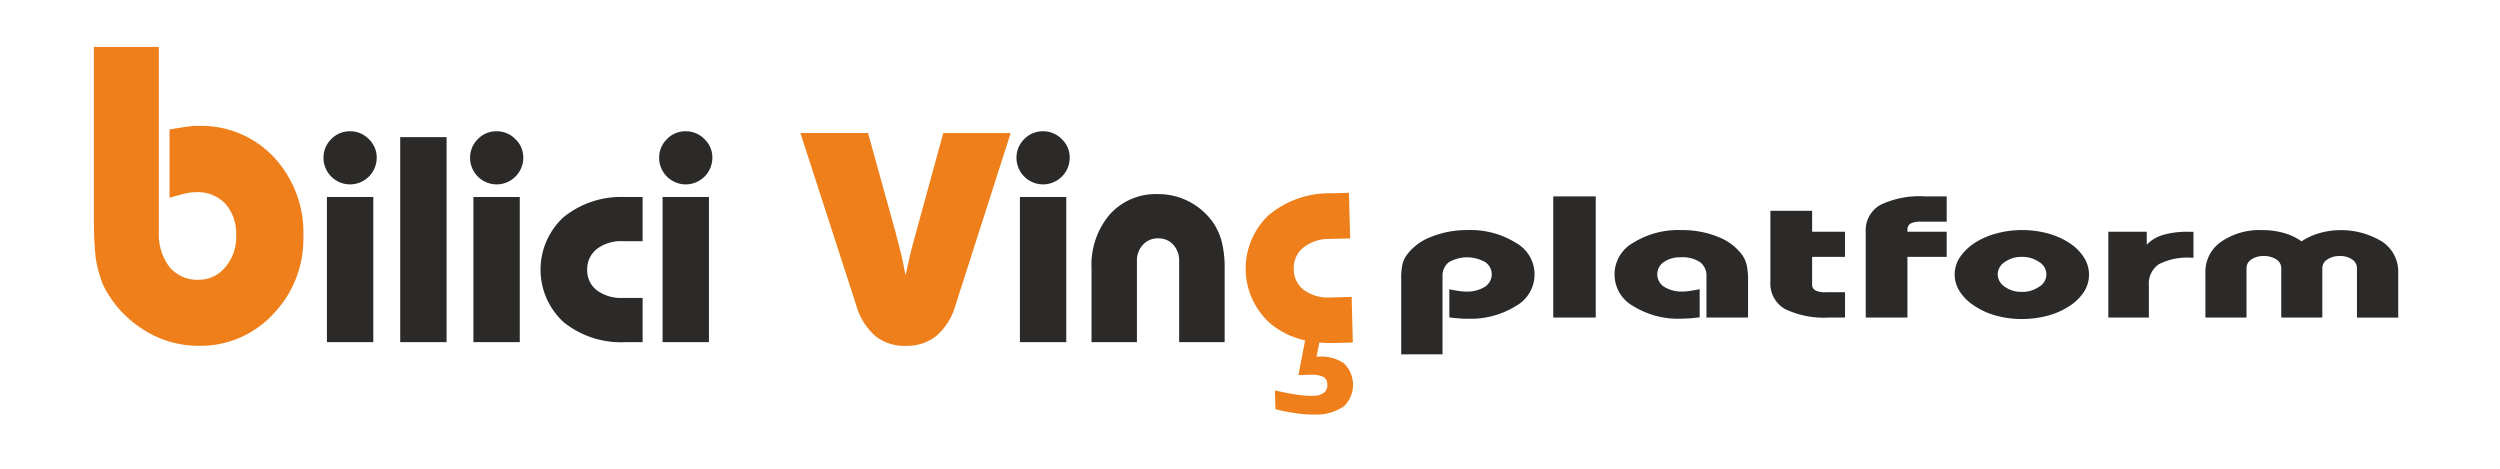
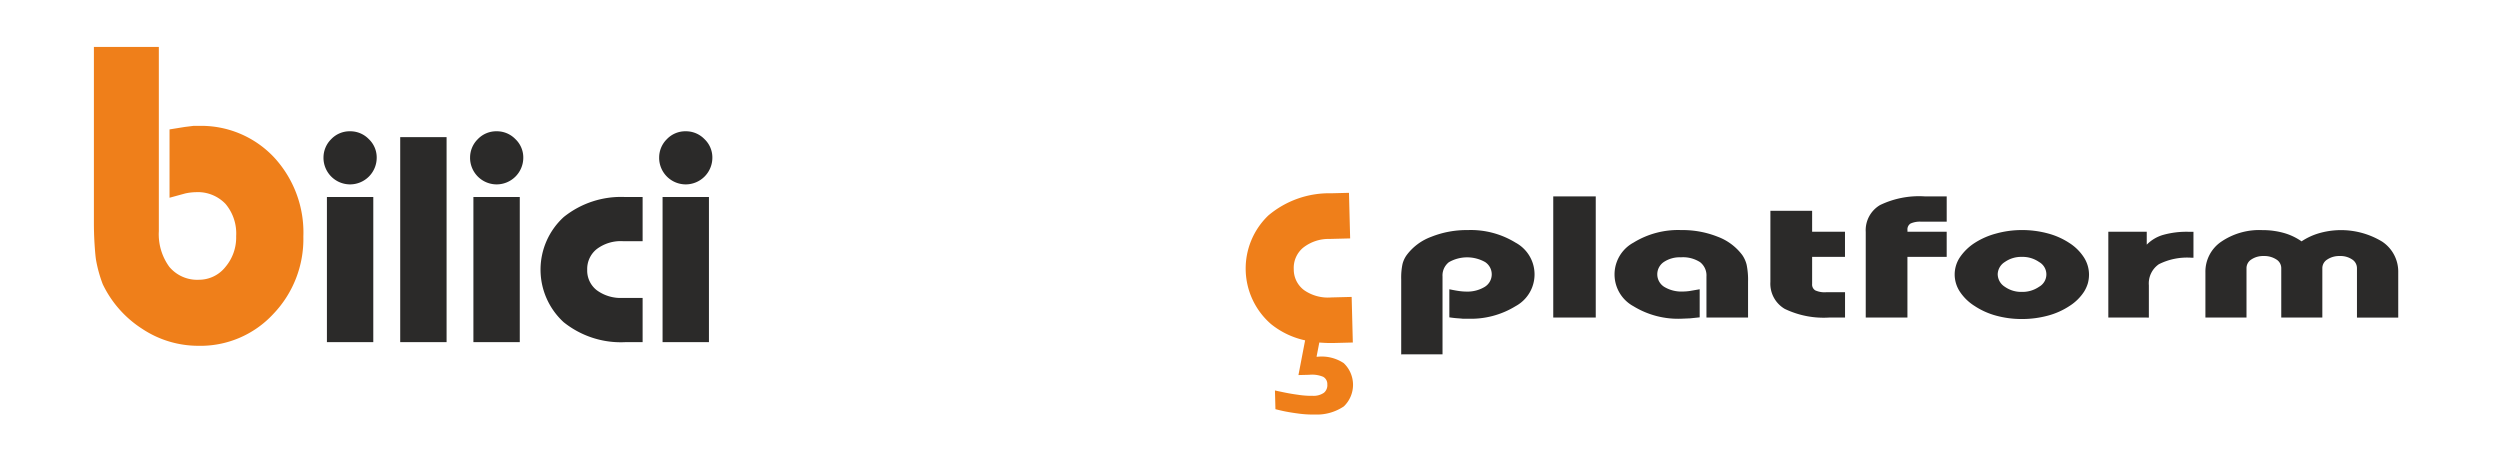
<svg xmlns="http://www.w3.org/2000/svg" width="213" height="40" viewBox="0 0 213 40">
  <defs>
    <clipPath id="clip-y-logo">
      <rect width="213" height="40" />
    </clipPath>
  </defs>
  <g id="y-logo" clip-path="url(#clip-y-logo)">
    <g id="Group_5" data-name="Group 5" transform="translate(0 -1)">
      <g id="Group_4" data-name="Group 4">
        <path id="Path_1" data-name="Path 1" d="M5.533,2V17.689a4.714,4.714,0,0,0,.893,3.046,3.09,3.09,0,0,0,2.53,1.1A2.874,2.874,0,0,0,11.21,20.74a3.888,3.888,0,0,0,.911-2.62,3.91,3.91,0,0,0-.905-2.746,3.258,3.258,0,0,0-2.542-1,4.527,4.527,0,0,0-.893.108l-1.337.366V9.026l1.3-.21q.593-.072.719-.09h.42a8.516,8.516,0,0,1,6.433,2.644,9.419,9.419,0,0,1,2.53,6.786,9.23,9.23,0,0,1-2.572,6.606,8.447,8.447,0,0,1-6.384,2.7,8.626,8.626,0,0,1-4.754-1.433A9.263,9.263,0,0,1,.755,22.215,11.261,11.261,0,0,1,.174,20.1c-.048-.336-.084-.785-.12-1.349S0,17.587,0,16.927V2Z" transform="translate(8 3)" fill="#ef7f1a" />
        <path id="Path_2" data-name="Path 2" d="M167.7,70.955V58.59h3.951V70.955Zm-.291-15.708a2.2,2.2,0,0,1,.658-1.586,2.171,2.171,0,0,1,1.611-.67,2.194,2.194,0,0,1,1.59.666,2.153,2.153,0,0,1,.674,1.59,2.274,2.274,0,0,1-2.265,2.269,2.267,2.267,0,0,1-2.269-2.269ZM166,62.354h-1.694a3.391,3.391,0,0,0-2.211.67,2.164,2.164,0,0,0-.816,1.757,2.122,2.122,0,0,0,.816,1.753,3.435,3.435,0,0,0,2.211.654H166v3.768h-1.449a7.789,7.789,0,0,1-5.279-1.7,6.071,6.071,0,0,1,.012-8.963,7.8,7.8,0,0,1,5.266-1.7H166Zm-14.417,8.6V58.59h3.951V70.955ZM151.3,55.247a2.2,2.2,0,0,1,.658-1.586,2.171,2.171,0,0,1,1.611-.67,2.194,2.194,0,0,1,1.59.666,2.153,2.153,0,0,1,.674,1.59,2.274,2.274,0,0,1-2.265,2.269,2.267,2.267,0,0,1-2.269-2.269Zm-5.953,15.708V53.491h3.951V70.955Zm-6.245,0V58.59h3.951V70.955Zm-.291-15.708a2.2,2.2,0,0,1,.658-1.586,2.171,2.171,0,0,1,1.611-.67,2.194,2.194,0,0,1,1.59.666,2.152,2.152,0,0,1,.674,1.59,2.274,2.274,0,0,1-2.265,2.269,2.267,2.267,0,0,1-2.269-2.269Z" transform="translate(-111.249 -40.806)" fill="#2b2a29" />
-         <path id="Path_3" data-name="Path 3" d="M435.362,62.615l.42,1.655c.024.066.09.342.186.821s.174.851.222,1.109l.366-1.649c.048-.2.12-.5.222-.887s.2-.743.288-1.049l2.338-8.537h5.743L440.44,68.765a5.383,5.383,0,0,1-1.619,2.59,4.034,4.034,0,0,1-2.632.851,3.952,3.952,0,0,1-2.584-.845,5.414,5.414,0,0,1-1.613-2.6l-4.76-14.687h5.761Z" transform="translate(-359.037 -41.74)" fill="#ef7f1a" />
-         <path id="Path_4" data-name="Path 4" d="M558.2,70.955V58.59h3.951V70.955Zm-.291-15.708a2.2,2.2,0,0,1,.658-1.586,2.171,2.171,0,0,1,1.611-.67,2.195,2.195,0,0,1,1.59.666,2.153,2.153,0,0,1,.674,1.59,2.274,2.274,0,0,1-2.265,2.269,2.267,2.267,0,0,1-2.269-2.269Z" transform="translate(-471.304 -40.806)" fill="#2b2a29" />
-         <path id="Path_5" data-name="Path 5" d="M610.733,103.6v-6.89a2,2,0,0,0-.5-1.411,1.678,1.678,0,0,0-1.295-.541,1.7,1.7,0,0,0-1.287.541,1.959,1.959,0,0,0-.516,1.411v6.89h-3.868v-6.27a6.625,6.625,0,0,1,1.557-4.613,5.263,5.263,0,0,1,4.117-1.728,5.65,5.65,0,0,1,2.6.616,5.76,5.76,0,0,1,2.044,1.749,5.245,5.245,0,0,1,.774,1.678,9.053,9.053,0,0,1,.25,2.3v6.27Z" transform="translate(-510.269 -73.45)" fill="#2b2a29" />
        <path id="Path_6" data-name="Path 6" d="M687.674,100.053a6.957,6.957,0,0,1-2.255-2.294,6.261,6.261,0,0,1,2.942-8.77,8.037,8.037,0,0,1,5.7.058l1.42.476-1.234,3.683-1.657-.555a3.5,3.5,0,0,0-2.381-.069,2.231,2.231,0,0,0-1.373,1.451,2.188,2.188,0,0,0,.224,1.981,3.543,3.543,0,0,0,1.947,1.363l1.657.555-1.234,3.684-1.421-.476a11.375,11.375,0,0,1-1.262-.5l-.635,1.059.11.037A3.4,3.4,0,0,1,690.1,103a2.548,2.548,0,0,1-1.247,3.466,4.092,4.092,0,0,1-2.561-.192,8.986,8.986,0,0,1-1.389-.61c-.255-.131-.518-.278-.783-.434s-.54-.335-.827-.531l.507-1.514c.2.131.437.277.7.438s.6.36,1.031.585a7.429,7.429,0,0,0,1.146.511,1.544,1.544,0,0,0,.984.076.836.836,0,0,0,.508-.572.7.7,0,0,0-.11-.725,2.464,2.464,0,0,0-1.059-.568l-.537-.18-.334-.112Z" transform="matrix(0.94, -0.342, 0.342, 0.94, -569.436, 171.132)" fill="#ef7f1a" />
      </g>
      <g id="Group_3" data-name="Group 3" transform="translate(-1469.419 -129.318)">
        <path id="Path_8" data-name="Path 8" d="M116.788,211.406v-3.854a3.081,3.081,0,0,1,1.343-2.6,5.742,5.742,0,0,1,3.506-.991,6.652,6.652,0,0,1,1.828.241,4.944,4.944,0,0,1,1.515.716,5.449,5.449,0,0,1,1.518-.7,6.757,6.757,0,0,1,5.349.723,3.066,3.066,0,0,1,1.37,2.617v3.854H129.7V207.2a.879.879,0,0,0-.408-.738,1.769,1.769,0,0,0-1.057-.293,1.831,1.831,0,0,0-1.061.293.869.869,0,0,0-.424.738v4.208h-3.5V207.2a.867.867,0,0,0-.424-.743,1.87,1.87,0,0,0-1.072-.288,1.789,1.789,0,0,0-1.053.293.874.874,0,0,0-.412.738v4.208Zm-8.272,0V204.1h3.274v1.1a3.2,3.2,0,0,1,1.393-.831,7.407,7.407,0,0,1,2.163-.266h.424v2.211h-.156a5.354,5.354,0,0,0-2.789.551,1.982,1.982,0,0,0-.855,1.8v2.747Zm-13.091-3.66a2.647,2.647,0,0,1,.423-1.436,4.414,4.414,0,0,1,1.274-1.252,6.4,6.4,0,0,1,1.847-.809,8.192,8.192,0,0,1,2.179-.293,8.4,8.4,0,0,1,2.209.285,6.224,6.224,0,0,1,1.847.822,4.073,4.073,0,0,1,1.236,1.227,2.725,2.725,0,0,1,.431,1.456,2.831,2.831,0,0,1-.1.75,2.945,2.945,0,0,1-.324.713,4.067,4.067,0,0,1-1.233,1.212,6.259,6.259,0,0,1-1.858.829,8.4,8.4,0,0,1-2.209.285,8.187,8.187,0,0,1-2.167-.28,6.324,6.324,0,0,1-1.862-.834,4.15,4.15,0,0,1-1.263-1.235A2.676,2.676,0,0,1,95.425,207.746Zm3.667-.015a1.28,1.28,0,0,0,.6,1.053,2.412,2.412,0,0,0,1.454.44,2.482,2.482,0,0,0,1.469-.435,1.207,1.207,0,0,0,.008-2.108,2.476,2.476,0,0,0-1.477-.44,2.419,2.419,0,0,0-1.446.435A1.271,1.271,0,0,0,99.091,207.731Zm-11.244,3.675v-7.293a2.481,2.481,0,0,1,1.225-2.29,7.656,7.656,0,0,1,3.819-.735h1.854v2.155H92.59a1.964,1.964,0,0,0-.92.155.586.586,0,0,0-.267.558v.143h3.342v2.14H91.4v5.168Zm-8.123-9.093H83.28V204.1h2.8v2.14h-2.8v2.307a.584.584,0,0,0,.267.548,1.921,1.921,0,0,0,.916.158h1.621v2.155h-1.32a7.647,7.647,0,0,1-3.815-.736,2.481,2.481,0,0,1-1.225-2.29Zm-5.448,9.093v-3.5a1.434,1.434,0,0,0-.542-1.215,2.687,2.687,0,0,0-1.637-.413,2.437,2.437,0,0,0-1.454.4,1.264,1.264,0,0,0,.031,2.115,2.829,2.829,0,0,0,1.6.4,4.409,4.409,0,0,0,.569-.044L73.7,209v2.393l-.828.086-.725.03a7.276,7.276,0,0,1-4.09-1.063,3.083,3.083,0,0,1,0-5.418,7.25,7.25,0,0,1,4.086-1.07,8.093,8.093,0,0,1,3.091.566,4.658,4.658,0,0,1,2.083,1.545,2.545,2.545,0,0,1,.382.836,6.379,6.379,0,0,1,.122,1.449v3.055Zm-13.053,0V201.088h3.621v10.318Zm-12.954,3.141v-6.4a5.6,5.6,0,0,1,.107-1.279,2.23,2.23,0,0,1,.374-.8,4.594,4.594,0,0,1,2.079-1.537,8.113,8.113,0,0,1,3.1-.573,7.277,7.277,0,0,1,4.079,1.068,3.073,3.073,0,0,1,.008,5.413,7.271,7.271,0,0,1-4.09,1.07H53.5q-.2-.022-.435-.037c-.156-.01-.389-.034-.694-.079V209c.351.074.633.123.851.153a4.263,4.263,0,0,0,.568.044,2.854,2.854,0,0,0,1.595-.4,1.253,1.253,0,0,0,.034-2.115,3.129,3.129,0,0,0-3.087.012,1.434,1.434,0,0,0-.542,1.215v6.636Z" transform="translate(1540.532 -54.037)" fill="#2b2a29" />
      </g>
    </g>
  </g>
</svg>